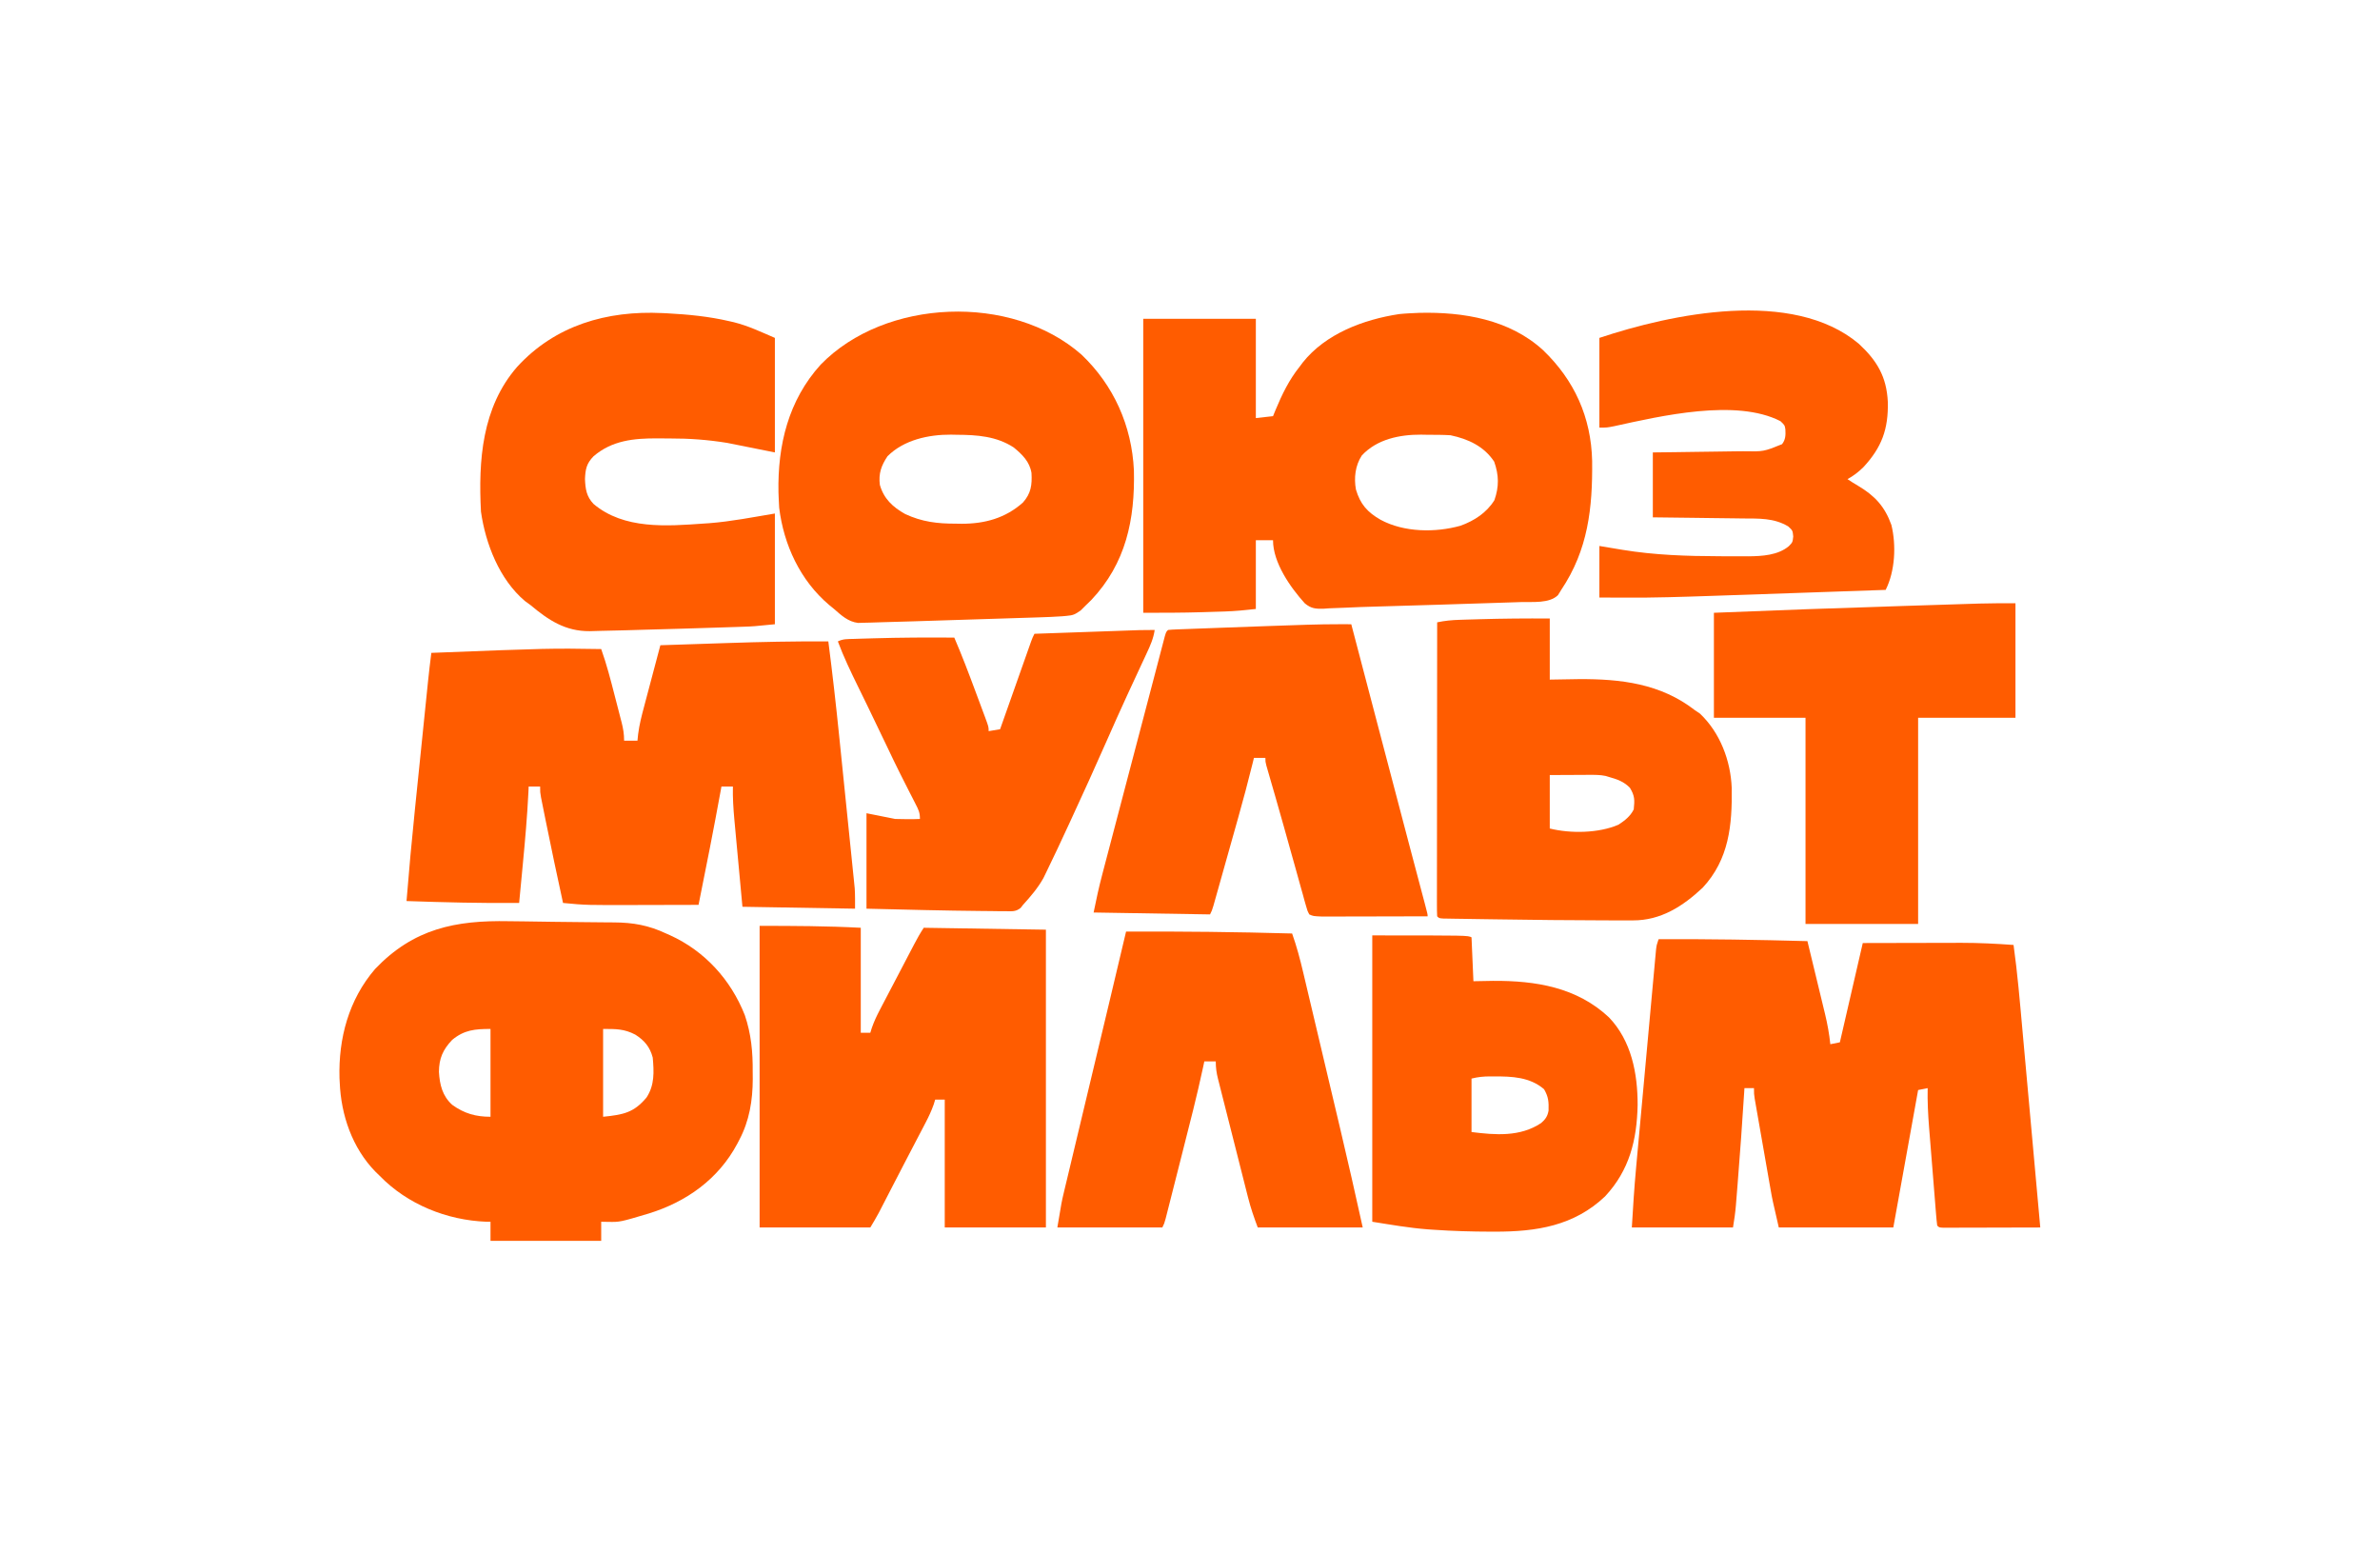
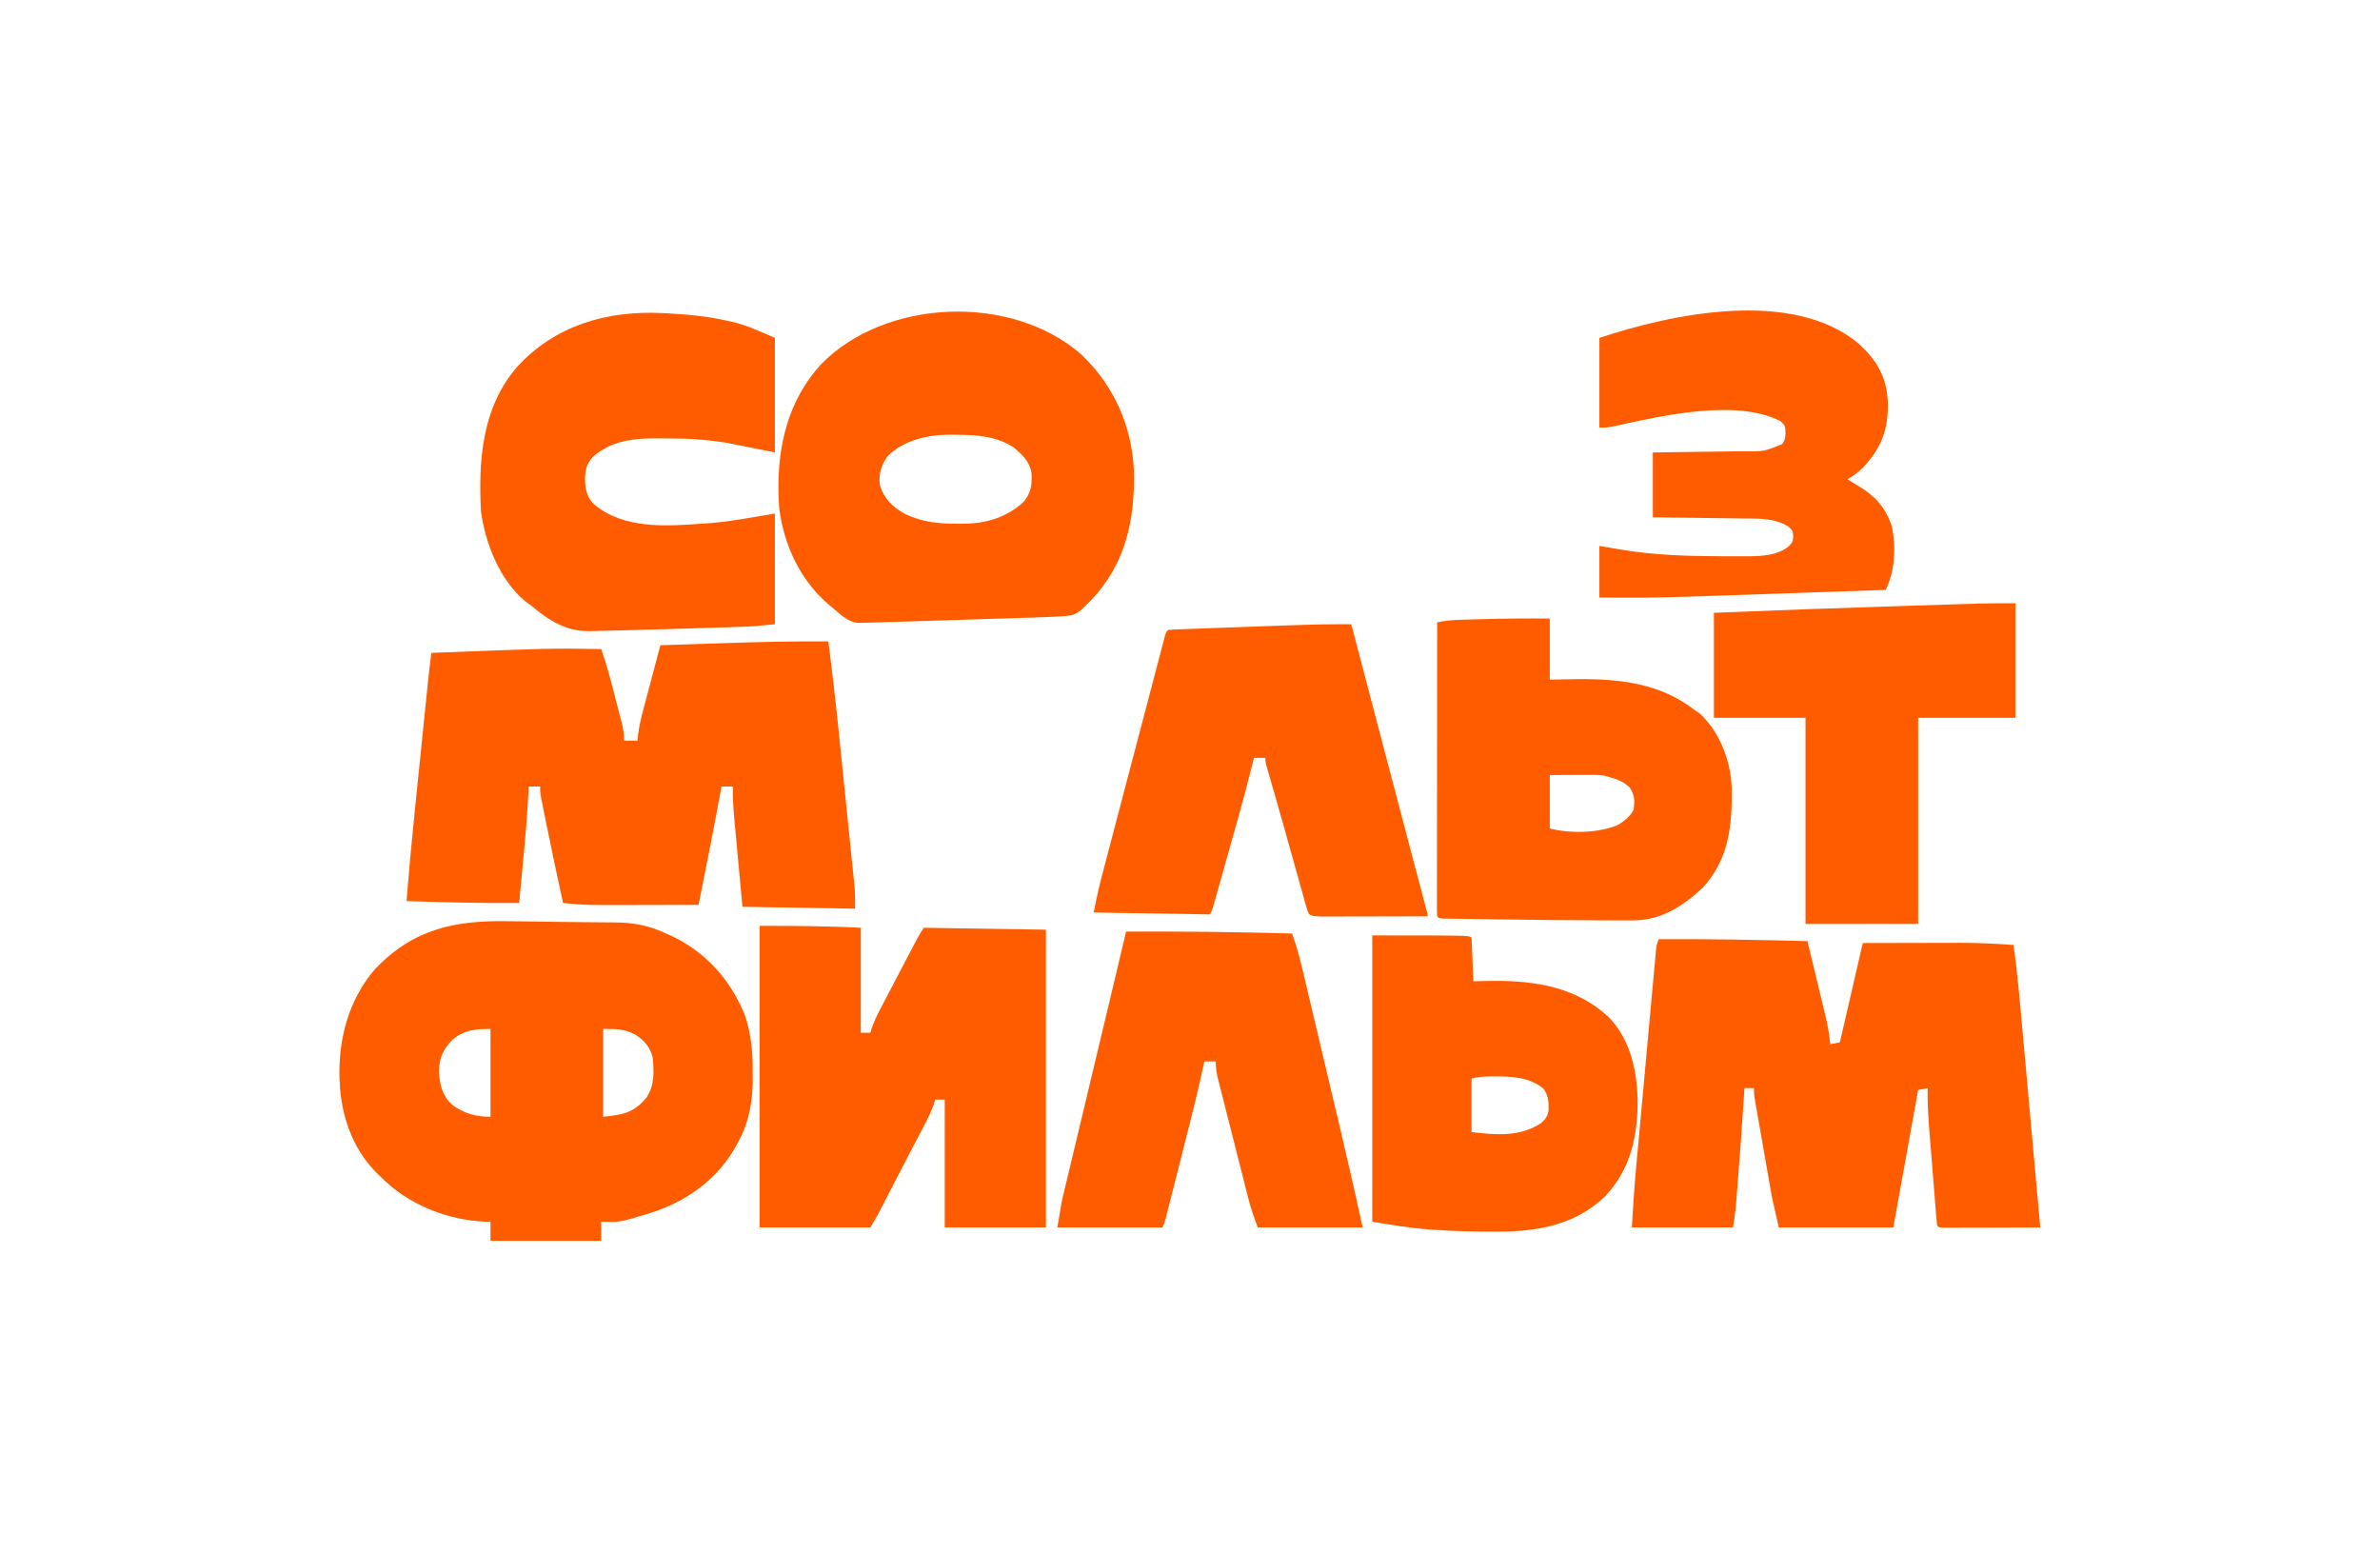
<svg xmlns="http://www.w3.org/2000/svg" version="1.1" width="1247" height="814">
-   <path d="M0 0 C23.1 -0.542 47.208 3.469 64.766 19.496 C81.247 35.279 90.008 54.707 90.531 77.551 C90.794 102.292 88.411 124.125 74.328 145.121 C73.481 146.492 73.481 146.492 72.617 147.891 C68.052 152.339 59.369 151.324 53.204 151.51 C52.327 151.539 51.451 151.569 50.548 151.599 C47.665 151.695 44.782 151.785 41.898 151.875 C39.865 151.941 37.831 152.006 35.797 152.072 C31.529 152.21 27.26 152.345 22.992 152.478 C18.665 152.613 14.338 152.752 10.011 152.894 C-1.234 153.264 -12.48 153.608 -23.728 153.893 C-28.568 154.02 -33.401 154.187 -38.236 154.432 C-41.216 154.576 -44.198 154.67 -47.18 154.773 C-48.168 154.843 -49.157 154.913 -50.175 154.985 C-54.388 155.086 -56.7 154.927 -60.013 152.18 C-67.59 143.811 -76.672 130.896 -76.672 119.121 C-79.642 119.121 -82.612 119.121 -85.672 119.121 C-85.672 131.001 -85.672 142.881 -85.672 155.121 C-91.197 155.735 -96.408 156.266 -101.918 156.438 C-102.9 156.469 -102.9 156.469 -103.902 156.5 C-105.279 156.543 -106.657 156.584 -108.034 156.624 C-110.074 156.683 -112.114 156.748 -114.154 156.814 C-124.34 157.122 -134.47 157.121 -144.672 157.121 C-144.672 106.301 -144.672 55.481 -144.672 3.121 C-125.202 3.121 -105.732 3.121 -85.672 3.121 C-85.672 20.281 -85.672 37.441 -85.672 55.121 C-81.217 54.626 -81.217 54.626 -76.672 54.121 C-76.248 53.082 -75.824 52.043 -75.387 50.973 C-71.925 42.67 -68.328 35.197 -62.672 28.121 C-62.164 27.439 -61.656 26.757 -61.133 26.055 C-49.08 10.885 -29.225 3.5 -10.633 0.656 C-7.09 0.284 -3.557 0.161 0 0 Z M-30.152 74.715 C-33.589 79.975 -34.34 86.446 -33.23 92.551 C-30.963 100.247 -27.219 104.434 -20.359 108.371 C-8.105 115.026 8.369 115.226 21.641 111.496 C28.819 108.865 35.243 104.721 39.328 98.121 C41.812 91.025 41.707 85.028 39.203 77.934 C33.837 69.884 25.625 66.088 16.328 64.121 C12.29 63.87 8.248 63.89 4.203 63.871 C3.113 63.85 2.022 63.83 0.898 63.809 C-10.275 63.755 -22.189 66.142 -30.152 74.715 Z " fill="#FF5C00" transform="translate(743.672,163.879)" />
  <path d="M0 0 C2.582 0.031 5.165 0.059 7.747 0.085 C12.887 0.143 18.027 0.221 23.167 0.315 C28.64 0.414 34.111 0.471 39.585 0.494 C43.142 0.512 46.698 0.551 50.254 0.597 C51.849 0.615 53.444 0.627 55.039 0.631 C65.059 0.674 73.24 2.139 82.375 6.438 C83.041 6.731 83.706 7.024 84.392 7.326 C102.642 15.613 116.285 30.645 123.618 49.208 C126.972 59.082 127.849 68.563 127.75 78.938 C127.762 80.153 127.773 81.369 127.785 82.621 C127.749 93.933 126.019 104.56 120.688 114.625 C120.337 115.299 119.987 115.974 119.626 116.668 C109.753 135.12 93.114 146.944 73.438 153.075 C58.219 157.604 58.219 157.604 52.062 157.5 C50.846 157.479 49.629 157.459 48.375 157.438 C48.375 160.738 48.375 164.037 48.375 167.438 C29.235 167.438 10.095 167.438 -9.625 167.438 C-9.625 164.137 -9.625 160.838 -9.625 157.438 C-10.685 157.434 -10.685 157.434 -11.766 157.43 C-32.512 156.648 -53.115 148.347 -67.625 133.438 C-68.405 132.678 -69.185 131.919 -69.988 131.137 C-82.037 118.764 -87.956 101.543 -88.625 84.438 C-88.665 83.7 -88.705 82.963 -88.746 82.203 C-89.341 61.348 -83.881 41.049 -70.102 25.035 C-49.927 3.874 -27.969 -0.545 0 0 Z M-29.746 62.203 C-34.59 67.319 -36.581 71.88 -36.648 78.883 C-36.255 85.65 -34.84 91.538 -29.676 96.195 C-23.383 100.742 -17.327 102.438 -9.625 102.438 C-9.625 87.257 -9.625 72.078 -9.625 56.438 C-17.766 56.438 -23.419 56.936 -29.746 62.203 Z M49.375 56.438 C49.375 71.618 49.375 86.797 49.375 102.438 C60.007 101.374 65.545 100.266 72.148 92.316 C76.38 85.835 76.045 78.93 75.375 71.438 C73.941 65.909 71.018 62.43 66.227 59.402 C60.406 56.369 56.044 56.438 49.375 56.438 Z " fill="#FF5C00" transform="translate(266.625,482.562)" />
  <path d="M0 0 C2.142 16.54 4.013 33.095 5.699 49.688 C5.941 52.055 6.184 54.423 6.426 56.791 C6.928 61.699 7.428 66.606 7.926 71.514 C8.564 77.79 9.207 84.066 9.853 90.342 C10.352 95.208 10.848 100.074 11.343 104.94 C11.579 107.256 11.816 109.571 12.055 111.887 C12.386 115.11 12.713 118.334 13.038 121.559 C13.136 122.502 13.234 123.445 13.335 124.417 C13.468 125.745 13.468 125.745 13.603 127.099 C13.68 127.857 13.757 128.615 13.837 129.396 C14.058 132.924 14 136.465 14 140 C-15.205 139.505 -15.205 139.505 -45 139 C-45.825 130.09 -46.65 121.18 -47.5 112 C-47.761 109.201 -48.022 106.403 -48.291 103.52 C-48.496 101.284 -48.701 99.048 -48.906 96.812 C-49.014 95.666 -49.122 94.519 -49.233 93.338 C-49.762 87.53 -50.125 81.832 -50 76 C-51.98 76 -53.96 76 -56 76 C-56.115 76.635 -56.23 77.269 -56.348 77.923 C-59.993 97.998 -63.955 118.002 -68 138 C-75.701 138.026 -83.401 138.043 -91.102 138.055 C-93.715 138.06 -96.329 138.067 -98.943 138.075 C-126.811 138.166 -126.811 138.166 -139 137 C-142.083 122.829 -145.113 108.648 -147.974 94.43 C-148.241 93.104 -148.509 91.778 -148.778 90.452 C-149.154 88.593 -149.526 86.732 -149.898 84.871 C-150.218 83.277 -150.218 83.277 -150.544 81.65 C-151 79 -151 79 -151 76 C-152.98 76 -154.96 76 -157 76 C-157.048 77.037 -157.097 78.074 -157.146 79.142 C-157.766 91.673 -158.863 104.138 -160.062 116.625 C-160.251 118.615 -160.439 120.604 -160.627 122.594 C-161.081 127.396 -161.539 132.198 -162 137 C-181.691 137.168 -201.325 136.685 -221 136 C-219.732 120.146 -218.281 104.321 -216.652 88.5 C-216.433 86.356 -216.214 84.213 -215.995 82.069 C-215.542 77.632 -215.088 73.195 -214.632 68.759 C-214.049 63.088 -213.469 57.417 -212.89 51.746 C-212.44 47.344 -211.99 42.941 -211.539 38.538 C-211.325 36.446 -211.11 34.354 -210.897 32.261 C-210.599 29.349 -210.299 26.436 -210 23.523 C-209.913 22.674 -209.826 21.824 -209.737 20.948 C-209.222 15.956 -208.64 10.978 -208 6 C-145.896 3.58 -145.896 3.58 -119 4 C-116.145 12.01 -114.037 20.183 -111.928 28.413 C-111.309 30.826 -110.681 33.236 -110.053 35.646 C-109.656 37.187 -109.259 38.728 -108.863 40.27 C-108.582 41.345 -108.582 41.345 -108.295 42.441 C-107.448 45.778 -107 48.528 -107 52 C-104.69 52 -102.38 52 -100 52 C-99.887 50.886 -99.773 49.771 -99.656 48.623 C-99.03 43.638 -97.797 38.877 -96.496 34.031 C-96.253 33.11 -96.011 32.189 -95.761 31.241 C-94.991 28.326 -94.214 25.413 -93.438 22.5 C-92.912 20.513 -92.386 18.526 -91.861 16.539 C-90.58 11.691 -89.292 6.845 -88 2 C-80.07 1.735 -72.14 1.474 -64.21 1.218 C-60.525 1.099 -56.839 0.978 -53.154 0.854 C-35.43 0.26 -17.737 -0.125 0 0 Z " fill="#FF5C00" transform="translate(434,336)" />
  <path d="M0 0 C26.015 -0.163 51.994 0.296 78 1 C79.554 7.403 81.102 13.808 82.645 20.214 C83.17 22.391 83.697 24.567 84.225 26.743 C84.986 29.88 85.742 33.018 86.496 36.156 C86.732 37.121 86.967 38.086 87.21 39.08 C88.479 44.385 89.439 49.573 90 55 C91.65 54.67 93.3 54.34 95 54 C98.96 36.84 102.92 19.68 107 2 C114.931 1.979 122.861 1.959 130.792 1.948 C134.487 1.943 138.182 1.936 141.876 1.925 C145.449 1.914 149.022 1.908 152.594 1.905 C154.59 1.902 156.586 1.895 158.582 1.887 C167.759 1.886 176.852 2.335 186 3 C188.048 17.707 189.298 32.492 190.626 47.277 C190.955 50.934 191.287 54.591 191.619 58.247 C192.244 65.146 192.867 72.044 193.489 78.943 C194.197 86.808 194.909 94.673 195.622 102.537 C197.085 118.691 198.544 134.845 200 151 C192.47 151.025 184.941 151.043 177.411 151.055 C174.847 151.06 172.283 151.067 169.719 151.075 C166.043 151.088 162.367 151.093 158.691 151.098 C156.96 151.105 156.96 151.105 155.194 151.113 C154.133 151.113 153.072 151.113 151.979 151.114 C150.57 151.117 150.57 151.117 149.132 151.12 C147 151 147 151 146 150 C145.758 148.124 145.58 146.239 145.427 144.354 C145.327 143.145 145.227 141.936 145.124 140.69 C145.019 139.357 144.914 138.024 144.809 136.691 C144.698 135.327 144.588 133.962 144.477 132.597 C144.244 129.727 144.015 126.856 143.788 123.985 C143.499 120.33 143.203 116.675 142.904 113.021 C142.674 110.196 142.447 107.371 142.222 104.545 C142.062 102.55 141.9 100.555 141.737 98.56 C141.199 91.689 140.847 84.892 141 78 C138.525 78.495 138.525 78.495 136 79 C131.71 102.76 127.42 126.52 123 151 C103.2 151 83.4 151 63 151 C59.624 136.372 59.624 136.372 58.741 131.339 C58.541 130.209 58.341 129.078 58.135 127.914 C57.932 126.743 57.729 125.573 57.52 124.367 C57.193 122.508 57.193 122.508 56.86 120.611 C56.29 117.361 55.724 114.11 55.158 110.859 C54.694 108.195 54.225 105.532 53.756 102.868 C53.195 99.681 52.639 96.493 52.082 93.305 C51.873 92.114 51.663 90.924 51.448 89.697 C51.257 88.598 51.067 87.499 50.87 86.367 C50.702 85.4 50.533 84.433 50.359 83.437 C50 81 50 81 50 78 C48.35 78 46.7 78 45 78 C44.955 78.715 44.91 79.43 44.864 80.167 C43.853 96.122 42.718 112.064 41.438 128 C41.374 128.806 41.31 129.612 41.244 130.443 C41.06 132.754 40.872 135.064 40.684 137.375 C40.629 138.058 40.575 138.741 40.52 139.445 C40.194 143.364 39.649 147.103 39 151 C21.51 151 4.02 151 -14 151 C-13.392 140.664 -12.752 130.392 -11.801 120.092 C-11.627 118.179 -11.627 118.179 -11.451 116.227 C-11.139 112.792 -10.824 109.357 -10.508 105.922 C-10.244 103.041 -9.981 100.16 -9.718 97.279 C-9.099 90.49 -8.477 83.702 -7.853 76.913 C-7.21 69.919 -6.571 62.924 -5.935 55.929 C-5.387 49.897 -4.835 43.866 -4.282 37.834 C-3.952 34.242 -3.624 30.65 -3.298 27.058 C-2.935 23.071 -2.568 19.083 -2.199 15.096 C-2.092 13.909 -1.985 12.721 -1.875 11.498 C-1.774 10.416 -1.673 9.334 -1.569 8.22 C-1.483 7.278 -1.397 6.337 -1.308 5.368 C-1 3 -1 3 0 0 Z " fill="#FF5C00" transform="translate(869,492)" />
  <path d="M0 0 C16.946 16.114 26.398 37.314 27.499 60.646 C28.102 86.396 23.318 109.399 5.133 128.613 C4.227 129.49 3.32 130.366 2.387 131.27 C1.47 132.187 0.554 133.105 -0.391 134.051 C-3.468 136.17 -4.258 136.575 -7.724 136.884 C-8.522 136.955 -9.319 137.027 -10.141 137.1 C-14.112 137.372 -18.079 137.541 -22.058 137.658 C-22.955 137.688 -23.852 137.717 -24.777 137.748 C-27.717 137.843 -30.657 137.933 -33.598 138.023 C-35.661 138.089 -37.725 138.155 -39.788 138.221 C-44.105 138.358 -48.422 138.493 -52.739 138.627 C-58.241 138.797 -63.742 138.971 -69.244 139.148 C-73.504 139.284 -77.765 139.418 -82.025 139.552 C-84.052 139.616 -86.079 139.68 -88.105 139.745 C-93.511 139.916 -98.917 140.075 -104.323 140.209 C-106.434 140.265 -108.544 140.337 -110.654 140.411 C-111.802 140.438 -112.951 140.464 -114.134 140.492 C-115.086 140.52 -116.038 140.549 -117.019 140.578 C-122.232 139.958 -125.791 136.632 -129.613 133.27 C-130.897 132.222 -130.897 132.222 -132.207 131.152 C-147.296 118.381 -156.004 99.685 -158.363 80.207 C-158.474 78.563 -158.556 76.916 -158.613 75.27 C-158.653 74.238 -158.693 73.207 -158.734 72.145 C-159.211 47.483 -153.555 23.939 -136.613 5.27 C-102.883 -29.444 -36.574 -32.091 0 0 Z M-101.613 53.27 C-104.87 58.149 -106.37 62.326 -105.613 68.27 C-103.542 75.519 -98.893 79.868 -92.371 83.527 C-83.567 87.64 -75.418 88.612 -65.801 88.582 C-64.276 88.606 -64.276 88.606 -62.721 88.631 C-50.619 88.639 -39.819 85.698 -30.656 77.523 C-26.408 72.738 -25.808 68.332 -26.164 62.035 C-27.129 56.094 -30.999 52.347 -35.484 48.656 C-44.549 42.752 -54.768 42.071 -65.238 42.02 C-66.783 41.989 -66.783 41.989 -68.359 41.957 C-80.105 41.898 -93.011 44.668 -101.613 53.27 Z " fill="#FF5C00" transform="translate(566.613,185.73)" />
  <path d="M0 0 C17.67 0 35.355 0.071 53 1 C53 19.15 53 37.3 53 56 C54.65 56 56.3 56 58 56 C58.27 55.13 58.54 54.26 58.818 53.364 C59.959 50.116 61.311 47.223 62.906 44.176 C63.481 43.073 64.055 41.97 64.647 40.834 C65.259 39.672 65.87 38.51 66.5 37.312 C67.131 36.106 67.761 34.9 68.392 33.693 C69.656 31.274 70.924 28.856 72.193 26.44 C73.826 23.331 75.453 20.219 77.078 17.105 C77.968 15.403 78.859 13.702 79.75 12 C80.155 11.224 80.561 10.449 80.979 9.65 C82.546 6.669 84.13 3.804 86 1 C117.68 1.495 117.68 1.495 150 2 C150 53.48 150 104.96 150 158 C132.51 158 115.02 158 97 158 C97 135.89 97 113.78 97 91 C95.35 91 93.7 91 92 91 C91.732 91.867 91.463 92.733 91.187 93.626 C90.024 96.931 88.637 99.878 87.016 102.98 C86.117 104.708 86.117 104.708 85.2 106.471 C84.55 107.71 83.9 108.949 83.25 110.188 C82.581 111.469 81.913 112.751 81.245 114.033 C79.862 116.688 78.476 119.341 77.09 121.994 C75.048 125.903 73.022 129.819 71 133.738 C70.363 134.972 69.726 136.205 69.089 137.439 C67.885 139.769 66.683 142.099 65.481 144.43 C64.936 145.485 64.39 146.539 63.828 147.625 C63.353 148.545 62.877 149.466 62.388 150.414 C61.006 152.988 59.503 155.495 58 158 C38.86 158 19.72 158 0 158 C0 105.86 0 53.72 0 0 Z " fill="#FF5C00" transform="translate(398,485)" />
  <path d="M0 0 C1.292 0.062 1.292 0.062 2.61 0.125 C13.604 0.711 24.387 1.753 35.125 4.25 C36.311 4.52 36.311 4.52 37.522 4.796 C45.208 6.733 51.476 9.775 59 13 C59 32.8 59 52.6 59 73 C50.75 71.35 42.5 69.7 34 68 C23.905 66.366 14.194 65.654 4.001 65.684 C1.803 65.688 -0.394 65.664 -2.592 65.639 C-14.915 65.582 -26.308 66.702 -36 75 C-39.704 78.794 -40.289 81.794 -40.5 86.938 C-40.284 92.224 -39.716 96.105 -36 100 C-20.096 113.423 2.34 111.639 21.812 110.25 C22.753 110.188 23.693 110.127 24.662 110.063 C36.3 109.145 47.354 106.941 59 105 C59 124.14 59 143.28 59 163 C47.745 164.125 47.745 164.125 42.621 164.297 C41.469 164.337 40.317 164.377 39.13 164.418 C37.302 164.476 37.302 164.476 35.438 164.535 C34.144 164.578 32.85 164.622 31.518 164.666 C17.564 165.13 3.607 165.523 -10.349 165.899 C-13.594 165.989 -16.839 166.086 -20.083 166.187 C-24.101 166.31 -28.118 166.404 -32.136 166.463 C-34.109 166.499 -36.081 166.563 -38.053 166.629 C-50.708 166.726 -59.567 160.917 -69 153 C-69.99 152.278 -70.98 151.556 -72 150.812 C-85.291 139.558 -92.602 120.893 -95 104 C-96.393 77.293 -94.512 49.423 -76.093 28.228 C-56.177 6.409 -29.022 -1.41 0 0 Z " fill="#FF5C00" transform="translate(347,164)" />
  <path d="M0 0 C0 10.56 0 21.12 0 32 C5.032 31.918 10.065 31.835 15.25 31.75 C37.256 31.622 58.058 34.079 76 48 C76.887 48.598 77.774 49.196 78.688 49.812 C89.245 59.8 94.783 74.447 95.336 88.785 C95.615 108.133 93.958 126.164 80.102 141.027 C69.686 150.804 58.141 158.168 43.641 158.133 C42.772 158.134 41.903 158.136 41.008 158.137 C38.089 158.139 35.169 158.133 32.25 158.125 C30.744 158.123 30.744 158.123 29.207 158.121 C10.392 158.095 -8.42 157.873 -27.232 157.594 C-29.38 157.562 -31.529 157.533 -33.677 157.503 C-37.709 157.447 -41.741 157.383 -45.773 157.316 C-46.997 157.3 -48.221 157.283 -49.482 157.266 C-50.593 157.246 -51.704 157.226 -52.849 157.205 C-53.824 157.19 -54.8 157.174 -55.804 157.158 C-58 157 -58 157 -59 156 C-59.097 154.013 -59.122 152.023 -59.12 150.033 C-59.122 148.736 -59.123 147.439 -59.124 146.103 C-59.121 144.652 -59.117 143.201 -59.114 141.75 C-59.113 140.232 -59.113 138.715 -59.114 137.198 C-59.114 133.066 -59.108 128.934 -59.101 124.802 C-59.095 120.488 -59.095 116.174 -59.093 111.861 C-59.09 103.687 -59.082 95.513 -59.072 87.339 C-59.061 78.036 -59.055 68.732 -59.05 59.429 C-59.04 40.286 -59.022 21.143 -59 2 C-55.047 1.164 -51.33 0.81 -47.285 0.684 C-45.31 0.621 -45.31 0.621 -43.295 0.556 C-41.884 0.516 -40.473 0.477 -39.062 0.438 C-38.353 0.416 -37.643 0.395 -36.912 0.373 C-24.603 0.007 -12.315 -0.086 0 0 Z M0 82 C0 91.24 0 100.48 0 110 C10.864 112.716 25.695 112.49 36 108 C39.338 105.819 42.198 103.603 44 100 C44.493 95.074 44.589 92.975 42 88.688 C38.906 85.444 35.245 84.173 31 83 C30.429 82.826 29.859 82.652 29.271 82.472 C26.375 81.87 23.661 81.888 20.703 81.902 C19.617 81.905 18.53 81.907 17.411 81.91 C15.351 81.924 15.351 81.924 13.25 81.938 C8.877 81.958 4.505 81.979 0 82 Z " fill="#FF5C00" transform="translate(812,324)" />
  <path d="M0 0 C1.148 0.001 2.296 0.003 3.479 0.004 C4.342 0.006 5.206 0.008 6.095 0.009 C6.39 1.132 6.684 2.254 6.988 3.411 C10.43 16.523 13.872 29.635 17.314 42.747 C18.215 46.178 19.116 49.61 20.017 53.042 C28.458 85.201 28.458 85.201 36.939 117.349 C37.11 117.997 37.282 118.644 37.458 119.311 C39.114 125.574 40.773 131.835 42.436 138.096 C42.823 139.559 42.823 139.559 43.219 141.051 C43.686 142.815 44.155 144.579 44.625 146.343 C46.095 151.896 46.095 151.896 46.095 153.009 C38.602 153.032 31.109 153.05 23.616 153.061 C20.136 153.066 16.657 153.073 13.177 153.085 C9.176 153.098 5.175 153.103 1.173 153.107 C-0.075 153.112 -1.323 153.117 -2.609 153.123 C-4.35 153.123 -4.35 153.123 -6.126 153.123 C-7.659 153.126 -7.659 153.126 -9.222 153.13 C-13.836 152.923 -13.836 152.923 -15.905 152.009 C-16.901 150.103 -16.901 150.103 -17.609 147.567 C-17.883 146.615 -18.158 145.664 -18.441 144.683 C-18.723 143.64 -19.005 142.596 -19.295 141.521 C-19.755 139.903 -19.755 139.903 -20.223 138.253 C-21.216 134.738 -22.186 131.218 -23.155 127.697 C-23.826 125.305 -24.498 122.914 -25.173 120.523 C-26.496 115.823 -27.811 111.119 -29.118 106.414 C-30.606 101.066 -32.122 95.728 -33.667 90.396 C-33.958 89.389 -33.958 89.389 -34.255 88.362 C-34.784 86.536 -35.313 84.71 -35.842 82.884 C-36.459 80.758 -37.072 78.63 -37.682 76.501 C-38.042 75.254 -38.042 75.254 -38.408 73.981 C-38.905 72.009 -38.905 72.009 -38.905 70.009 C-40.885 70.009 -42.865 70.009 -44.905 70.009 C-45.144 70.985 -45.383 71.96 -45.629 72.965 C-47.986 82.526 -50.523 92.024 -53.198 101.501 C-53.593 102.909 -53.989 104.316 -54.384 105.723 C-55.202 108.633 -56.021 111.542 -56.842 114.45 C-57.894 118.179 -58.942 121.91 -59.989 125.64 C-60.8 128.528 -61.613 131.416 -62.426 134.303 C-62.814 135.68 -63.201 137.057 -63.588 138.434 C-64.124 140.344 -64.663 142.252 -65.202 144.161 C-65.508 145.245 -65.813 146.33 -66.128 147.447 C-66.905 150.009 -66.905 150.009 -67.905 152.009 C-98.1 151.514 -98.1 151.514 -128.905 151.009 C-127.551 144.24 -126.103 137.617 -124.342 130.958 C-124.093 130.007 -123.844 129.056 -123.587 128.075 C-122.767 124.948 -121.943 121.823 -121.12 118.697 C-120.538 116.483 -119.958 114.27 -119.377 112.056 C-117.846 106.223 -116.311 100.39 -114.776 94.558 C-113.247 88.746 -111.722 82.934 -110.196 77.123 C-107.57 67.123 -104.939 57.124 -102.305 47.126 C-100.777 41.328 -99.254 35.529 -97.736 29.728 C-96.886 26.479 -96.033 23.231 -95.179 19.983 C-94.794 18.515 -94.411 17.047 -94.028 15.579 C-93.516 13.612 -92.999 11.647 -92.481 9.681 C-92.198 8.599 -91.915 7.517 -91.623 6.403 C-90.905 4.009 -90.905 4.009 -89.905 3.009 C-88.48 2.863 -87.049 2.782 -85.617 2.728 C-84.699 2.691 -83.78 2.654 -82.833 2.617 C-81.824 2.581 -80.815 2.546 -79.776 2.509 C-78.731 2.469 -77.686 2.429 -76.61 2.387 C-73.187 2.256 -69.765 2.133 -66.342 2.009 C-64.001 1.922 -61.66 1.834 -59.318 1.746 C-52.514 1.492 -45.71 1.249 -38.905 1.009 C-37.987 0.977 -37.07 0.944 -36.125 0.911 C-30.927 0.728 -25.728 0.553 -20.53 0.384 C-18.703 0.324 -18.703 0.324 -16.84 0.263 C-11.225 0.092 -5.618 -0.009 0 0 Z " fill="#FF5C00" transform="translate(701.905,326.991)" />
  <path d="M0 0 C29.018 -0.129 57.993 0.18 87 1 C89.389 7.718 91.186 14.488 92.816 21.425 C93.08 22.534 93.343 23.643 93.615 24.785 C94.483 28.437 95.345 32.089 96.207 35.742 C96.816 38.31 97.425 40.878 98.034 43.446 C99.312 48.834 100.587 54.222 101.86 59.611 C103.313 65.765 104.771 71.918 106.23 78.07 C107.651 84.057 109.069 90.044 110.486 96.031 C111.081 98.543 111.676 101.055 112.272 103.567 C116.327 120.681 120.215 137.824 124 155 C105.85 155 87.7 155 69 155 C67.016 149.71 65.276 144.703 63.915 139.271 C63.73 138.544 63.544 137.818 63.352 137.07 C62.747 134.699 62.149 132.326 61.551 129.953 C61.129 128.293 60.708 126.632 60.286 124.972 C59.406 121.506 58.53 118.04 57.656 114.573 C56.536 110.13 55.407 105.69 54.276 101.25 C53.406 97.828 52.539 94.405 51.675 90.982 C51.26 89.343 50.844 87.706 50.427 86.068 C49.846 83.784 49.27 81.498 48.697 79.212 C48.437 78.2 48.437 78.2 48.172 77.168 C47.374 73.959 47 71.343 47 68 C45.02 68 43.04 68 41 68 C40.718 69.349 40.718 69.349 40.43 70.725 C37.192 85.873 33.312 100.865 29.49 115.874 C28.498 119.769 27.511 123.665 26.524 127.561 C25.76 130.58 24.994 133.597 24.226 136.615 C23.861 138.053 23.496 139.492 23.132 140.931 C22.627 142.924 22.119 144.916 21.611 146.908 C21.323 148.04 21.035 149.171 20.739 150.337 C20 153 20 153 19 155 C0.85 155 -17.3 155 -36 155 C-33.75 141.5 -33.75 141.5 -32.647 136.888 C-32.398 135.836 -32.149 134.784 -31.892 133.7 C-31.625 132.591 -31.358 131.483 -31.083 130.341 C-30.796 129.138 -30.51 127.934 -30.214 126.694 C-29.436 123.429 -28.654 120.164 -27.871 116.9 C-27.045 113.455 -26.224 110.008 -25.402 106.562 C-23.845 100.034 -22.284 93.506 -20.721 86.979 C-18.783 78.886 -16.85 70.792 -14.918 62.697 C-12.939 54.407 -10.959 46.118 -8.976 37.829 C-5.961 25.225 -2.952 12.619 0 0 Z " fill="#FF5C00" transform="translate(590,488)" />
  <path d="M0 0 C50 0 50 0 52 1 C52.495 12.385 52.495 12.385 53 24 C56.403 23.938 59.806 23.876 63.312 23.812 C85.603 23.674 107.129 27.144 123.969 42.887 C135.801 55.197 139.083 72.37 139.031 88.934 C138.64 107.217 134.751 123.032 121.938 136.75 C105.61 152.186 86.079 155.219 64.25 155.188 C63.551 155.187 62.852 155.187 62.132 155.187 C52.129 155.169 42.171 154.878 32.188 154.188 C30.611 154.082 30.611 154.082 29.003 153.975 C19.18 153.211 9.823 151.551 0 150 C0 100.5 0 51 0 0 Z M52 75 C52 84.24 52 93.48 52 103 C64.574 104.572 77.436 105.616 88.441 98.316 C90.704 96.406 91.892 94.661 92.371 91.73 C92.491 87.156 92.349 84.6 90 80.562 C82.541 74.191 73.276 73.822 63.812 73.875 C63.114 73.871 62.416 73.867 61.697 73.863 C58.22 73.87 55.402 74.149 52 75 Z " fill="#FF5C00" transform="translate(719,490)" />
  <path d="M0 0 C9.548 8.836 14.585 17.261 15.219 30.465 C15.558 44.709 12.046 54.323 2.359 64.73 C-0.247 67.278 -2.738 69.156 -5.902 70.941 C-4.105 72.14 -2.282 73.302 -0.414 74.387 C8.437 79.651 13.621 85.244 17.098 94.941 C19.683 105.59 19.052 119.032 14.098 128.941 C3.307 129.316 -7.484 129.69 -18.275 130.063 C-23.289 130.236 -28.303 130.41 -33.318 130.584 C-45.654 131.012 -57.99 131.437 -70.326 131.854 C-72.795 131.938 -75.264 132.022 -77.734 132.106 C-92.624 132.612 -107.501 133.107 -122.402 133.004 C-123.75 132.999 -125.098 132.994 -126.445 132.99 C-129.598 132.979 -132.75 132.961 -135.902 132.941 C-135.902 124.031 -135.902 115.121 -135.902 105.941 C-131.942 106.601 -127.982 107.261 -123.902 107.941 C-106.917 110.738 -90.145 111.263 -72.965 111.316 C-71.381 111.328 -71.381 111.328 -69.765 111.34 C-66.697 111.357 -63.63 111.353 -60.562 111.34 C-59.196 111.349 -59.196 111.349 -57.803 111.358 C-50.601 111.281 -42.321 110.818 -36.62 106.021 C-34.661 103.991 -34.661 103.991 -34.34 100.941 C-34.652 97.816 -34.652 97.816 -36.965 95.691 C-44.546 91.175 -52.321 91.604 -60.93 91.527 C-62.287 91.509 -63.645 91.489 -65.003 91.469 C-68.555 91.418 -72.108 91.378 -75.66 91.341 C-79.294 91.3 -82.927 91.249 -86.561 91.199 C-93.674 91.102 -100.788 91.022 -107.902 90.941 C-107.902 79.721 -107.902 68.501 -107.902 56.941 C-103.892 56.892 -99.882 56.843 -95.75 56.793 C-92.531 56.748 -89.312 56.702 -86.093 56.654 C-82.707 56.604 -79.321 56.558 -75.934 56.52 C-72.039 56.474 -68.145 56.416 -64.25 56.355 C-63.05 56.344 -61.849 56.332 -60.613 56.32 C-49.857 56.524 -49.857 56.524 -40.197 52.615 C-38.331 50.203 -38.295 47.851 -38.453 44.875 C-38.802 42.671 -38.802 42.671 -41.027 40.566 C-64.311 28.58 -103.851 37.872 -128.051 43.172 C-131.902 43.941 -131.902 43.941 -135.902 43.941 C-135.902 28.431 -135.902 12.921 -135.902 -3.059 C-98.209 -15.623 -34.698 -29.156 0 0 Z " fill="#FF5C00" transform="translate(973.902,180.059)" />
  <path d="M0 0 C0 19.8 0 39.6 0 60 C-16.83 60 -33.66 60 -51 60 C-51 95.64 -51 131.28 -51 168 C-70.47 168 -89.94 168 -110 168 C-110 132.36 -110 96.72 -110 60 C-125.84 60 -141.68 60 -158 60 C-158 41.85 -158 23.7 -158 5 C-125.437 3.648 -92.873 2.51 -60.299 1.478 C-57.068 1.375 -53.837 1.272 -50.606 1.168 C-45.434 1.003 -40.262 0.839 -35.09 0.678 C-33.163 0.617 -31.236 0.556 -29.309 0.495 C-26.631 0.409 -23.952 0.326 -21.274 0.244 C-20.126 0.206 -20.126 0.206 -18.955 0.168 C-12.628 -0.022 -6.34 0 0 0 Z " fill="#FF5C00" transform="translate(1056,316)" />
-   <path d="M0 0 C-0.649 4.469 -2.344 8.27 -4.254 12.316 C-4.586 13.032 -4.918 13.748 -5.26 14.485 C-5.979 16.033 -6.701 17.581 -7.424 19.128 C-9.382 23.315 -11.322 27.511 -13.262 31.707 C-13.86 33 -13.86 33 -14.471 34.32 C-18.033 42.034 -21.487 49.794 -24.914 57.569 C-31.158 71.736 -37.556 85.827 -44.062 99.875 C-44.659 101.166 -44.659 101.166 -45.268 102.482 C-49.033 110.622 -52.821 118.752 -56.762 126.809 C-57.533 128.391 -57.533 128.391 -58.319 130.006 C-61.229 135.189 -64.996 139.616 -69 144 C-69.415 144.534 -69.83 145.068 -70.258 145.617 C-72.796 147.631 -74.682 147.356 -77.895 147.328 C-79.139 147.324 -80.384 147.319 -81.666 147.314 C-83.048 147.293 -84.43 147.272 -85.812 147.25 C-87.245 147.238 -88.677 147.227 -90.109 147.217 C-110.408 147.039 -130.708 146.485 -151 146 C-151 129.5 -151 113 -151 96 C-146.05 96.99 -141.1 97.98 -136 99 C-131.599 99.111 -127.372 99.199 -123 99 C-123 95.623 -123.712 94.241 -125.238 91.266 C-125.723 90.312 -126.207 89.358 -126.706 88.375 C-127.236 87.344 -127.766 86.313 -128.312 85.25 C-129.43 83.046 -130.546 80.842 -131.66 78.637 C-132.225 77.52 -132.79 76.402 -133.372 75.251 C-135.726 70.551 -137.996 65.812 -140.25 61.062 C-143.501 54.215 -146.781 47.382 -150.105 40.57 C-150.828 39.087 -151.551 37.604 -152.274 36.121 C-153.344 33.927 -154.415 31.734 -155.49 29.542 C-159.284 21.804 -162.989 14.086 -166 6 C-163.223 4.612 -160.859 4.782 -157.754 4.684 C-156.453 4.642 -155.153 4.6 -153.812 4.556 C-152.396 4.516 -150.979 4.477 -149.562 4.438 C-148.853 4.416 -148.144 4.395 -147.414 4.373 C-133.275 3.953 -119.145 3.886 -105 4 C-101.069 13.147 -97.526 22.416 -94.069 31.749 C-93.176 34.157 -92.276 36.563 -91.377 38.969 C-90.807 40.502 -90.237 42.036 -89.668 43.57 C-89.399 44.288 -89.131 45.006 -88.854 45.745 C-87 50.771 -87 50.771 -87 53 C-85.02 52.67 -83.04 52.34 -81 52 C-80.789 51.403 -80.578 50.806 -80.361 50.191 C-78.173 43.994 -75.983 37.798 -73.792 31.602 C-72.974 29.288 -72.156 26.973 -71.339 24.659 C-70.166 21.337 -68.991 18.016 -67.816 14.695 C-67.45 13.656 -67.083 12.616 -66.705 11.545 C-66.195 10.104 -66.195 10.104 -65.674 8.633 C-65.374 7.785 -65.075 6.937 -64.766 6.063 C-64 4 -64 4 -63 2 C-55.524 1.738 -48.048 1.477 -40.572 1.218 C-37.101 1.097 -33.629 0.976 -30.157 0.854 C-26.164 0.715 -22.17 0.576 -18.176 0.438 C-16.933 0.394 -15.69 0.35 -14.41 0.305 C-12.668 0.245 -12.668 0.245 -10.892 0.184 C-9.873 0.148 -8.853 0.113 -7.803 0.076 C-5.2 0.005 -2.604 -0.014 0 0 Z " fill="#FF5C00" transform="translate(605,330)" />
</svg>